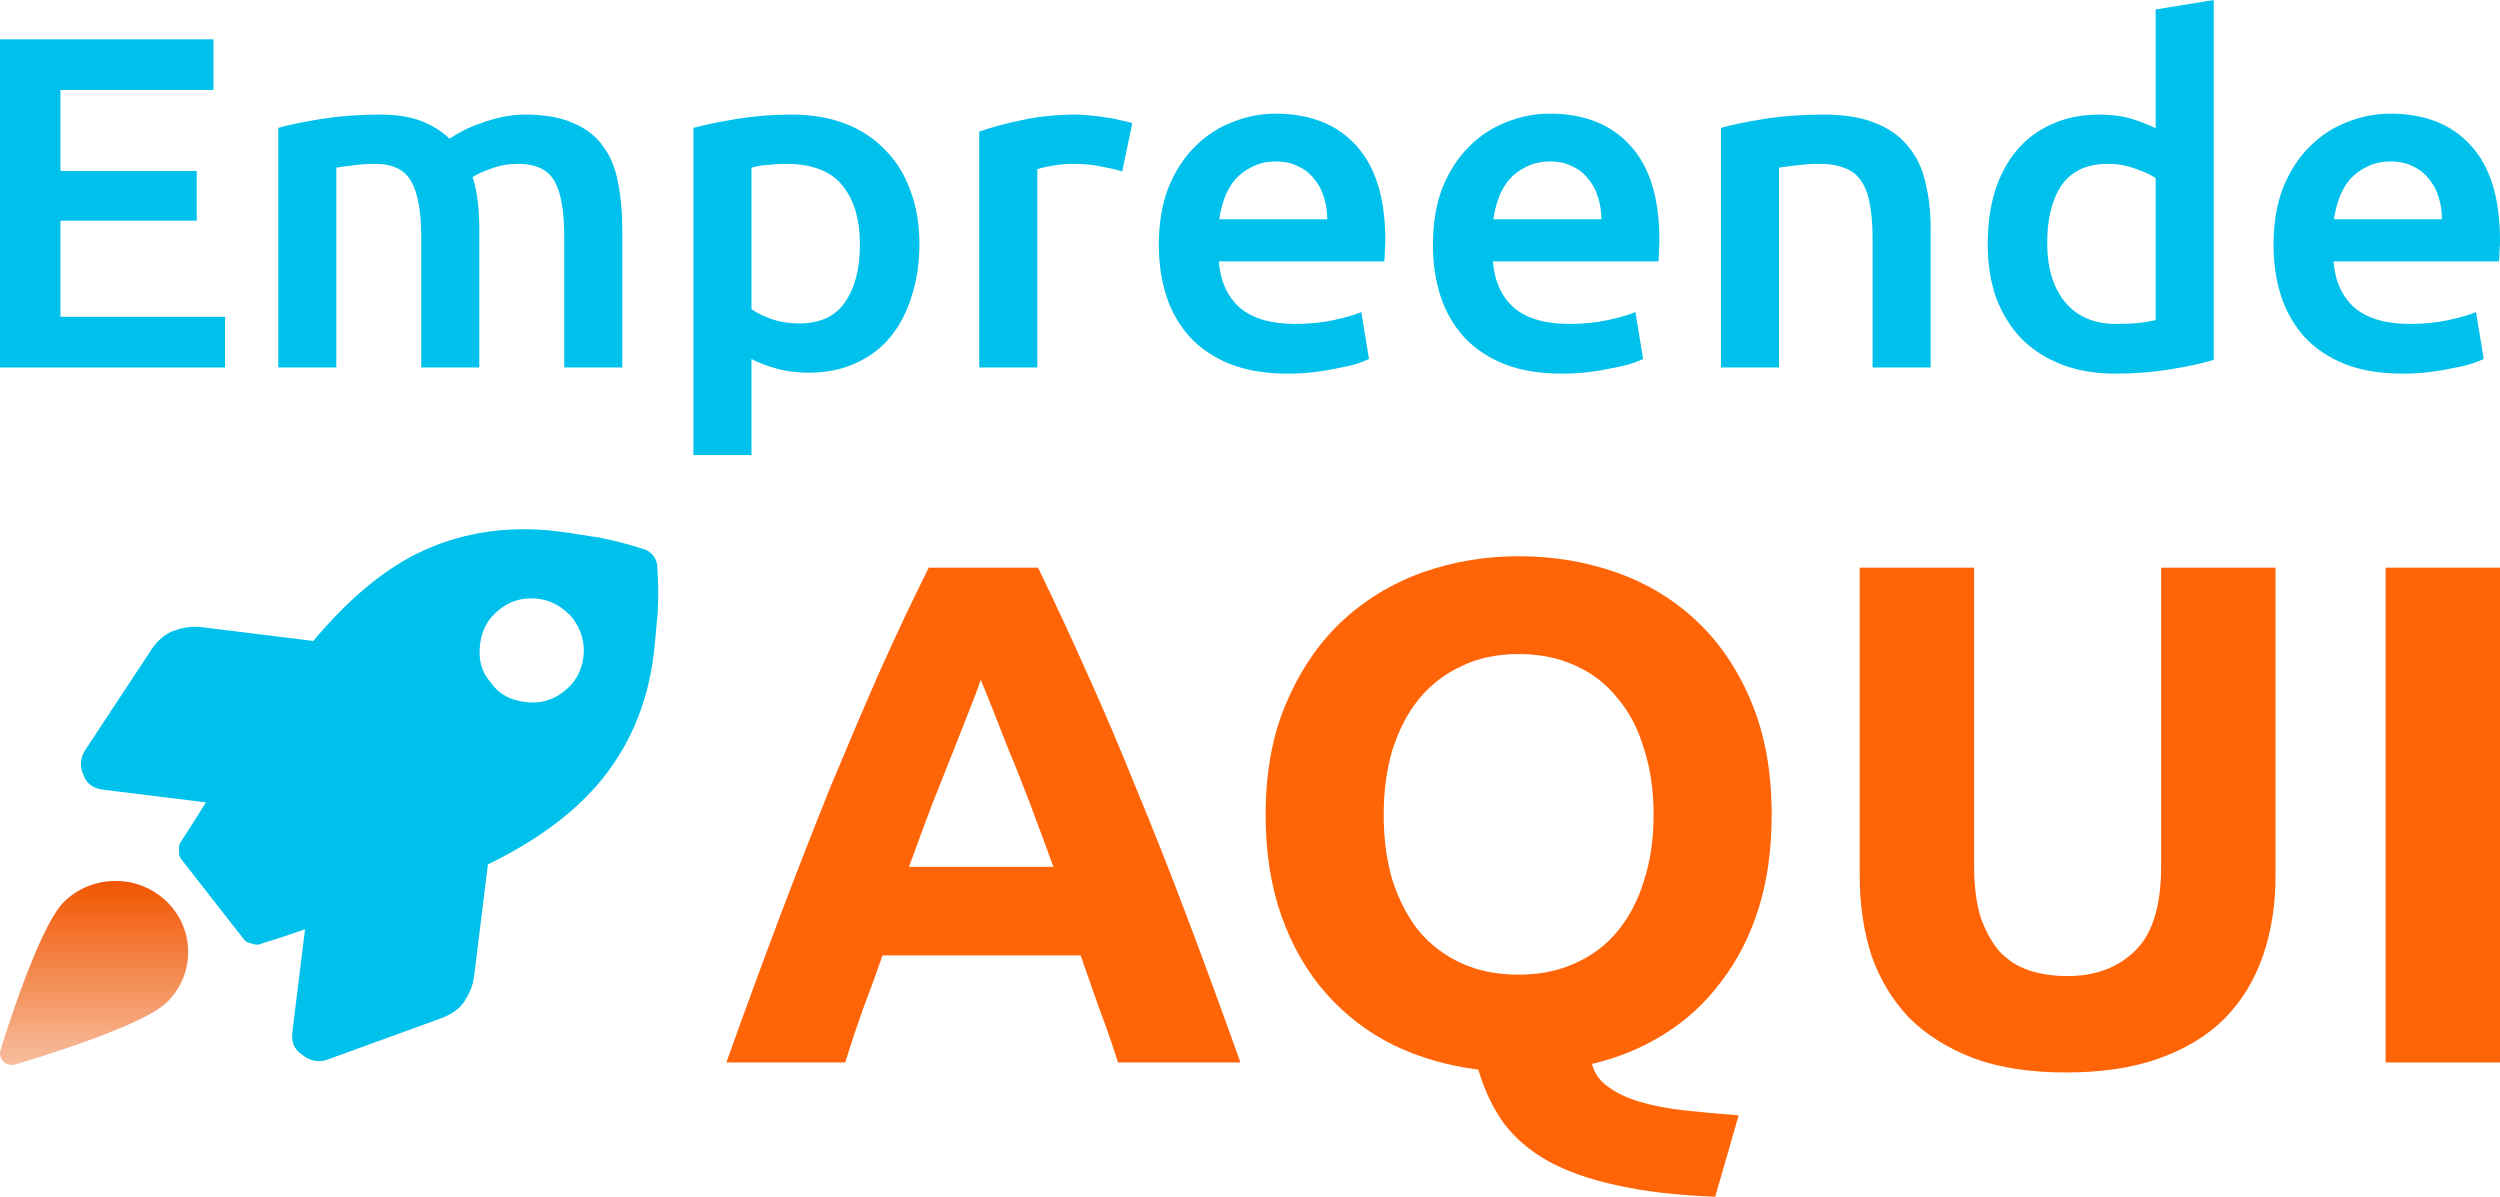
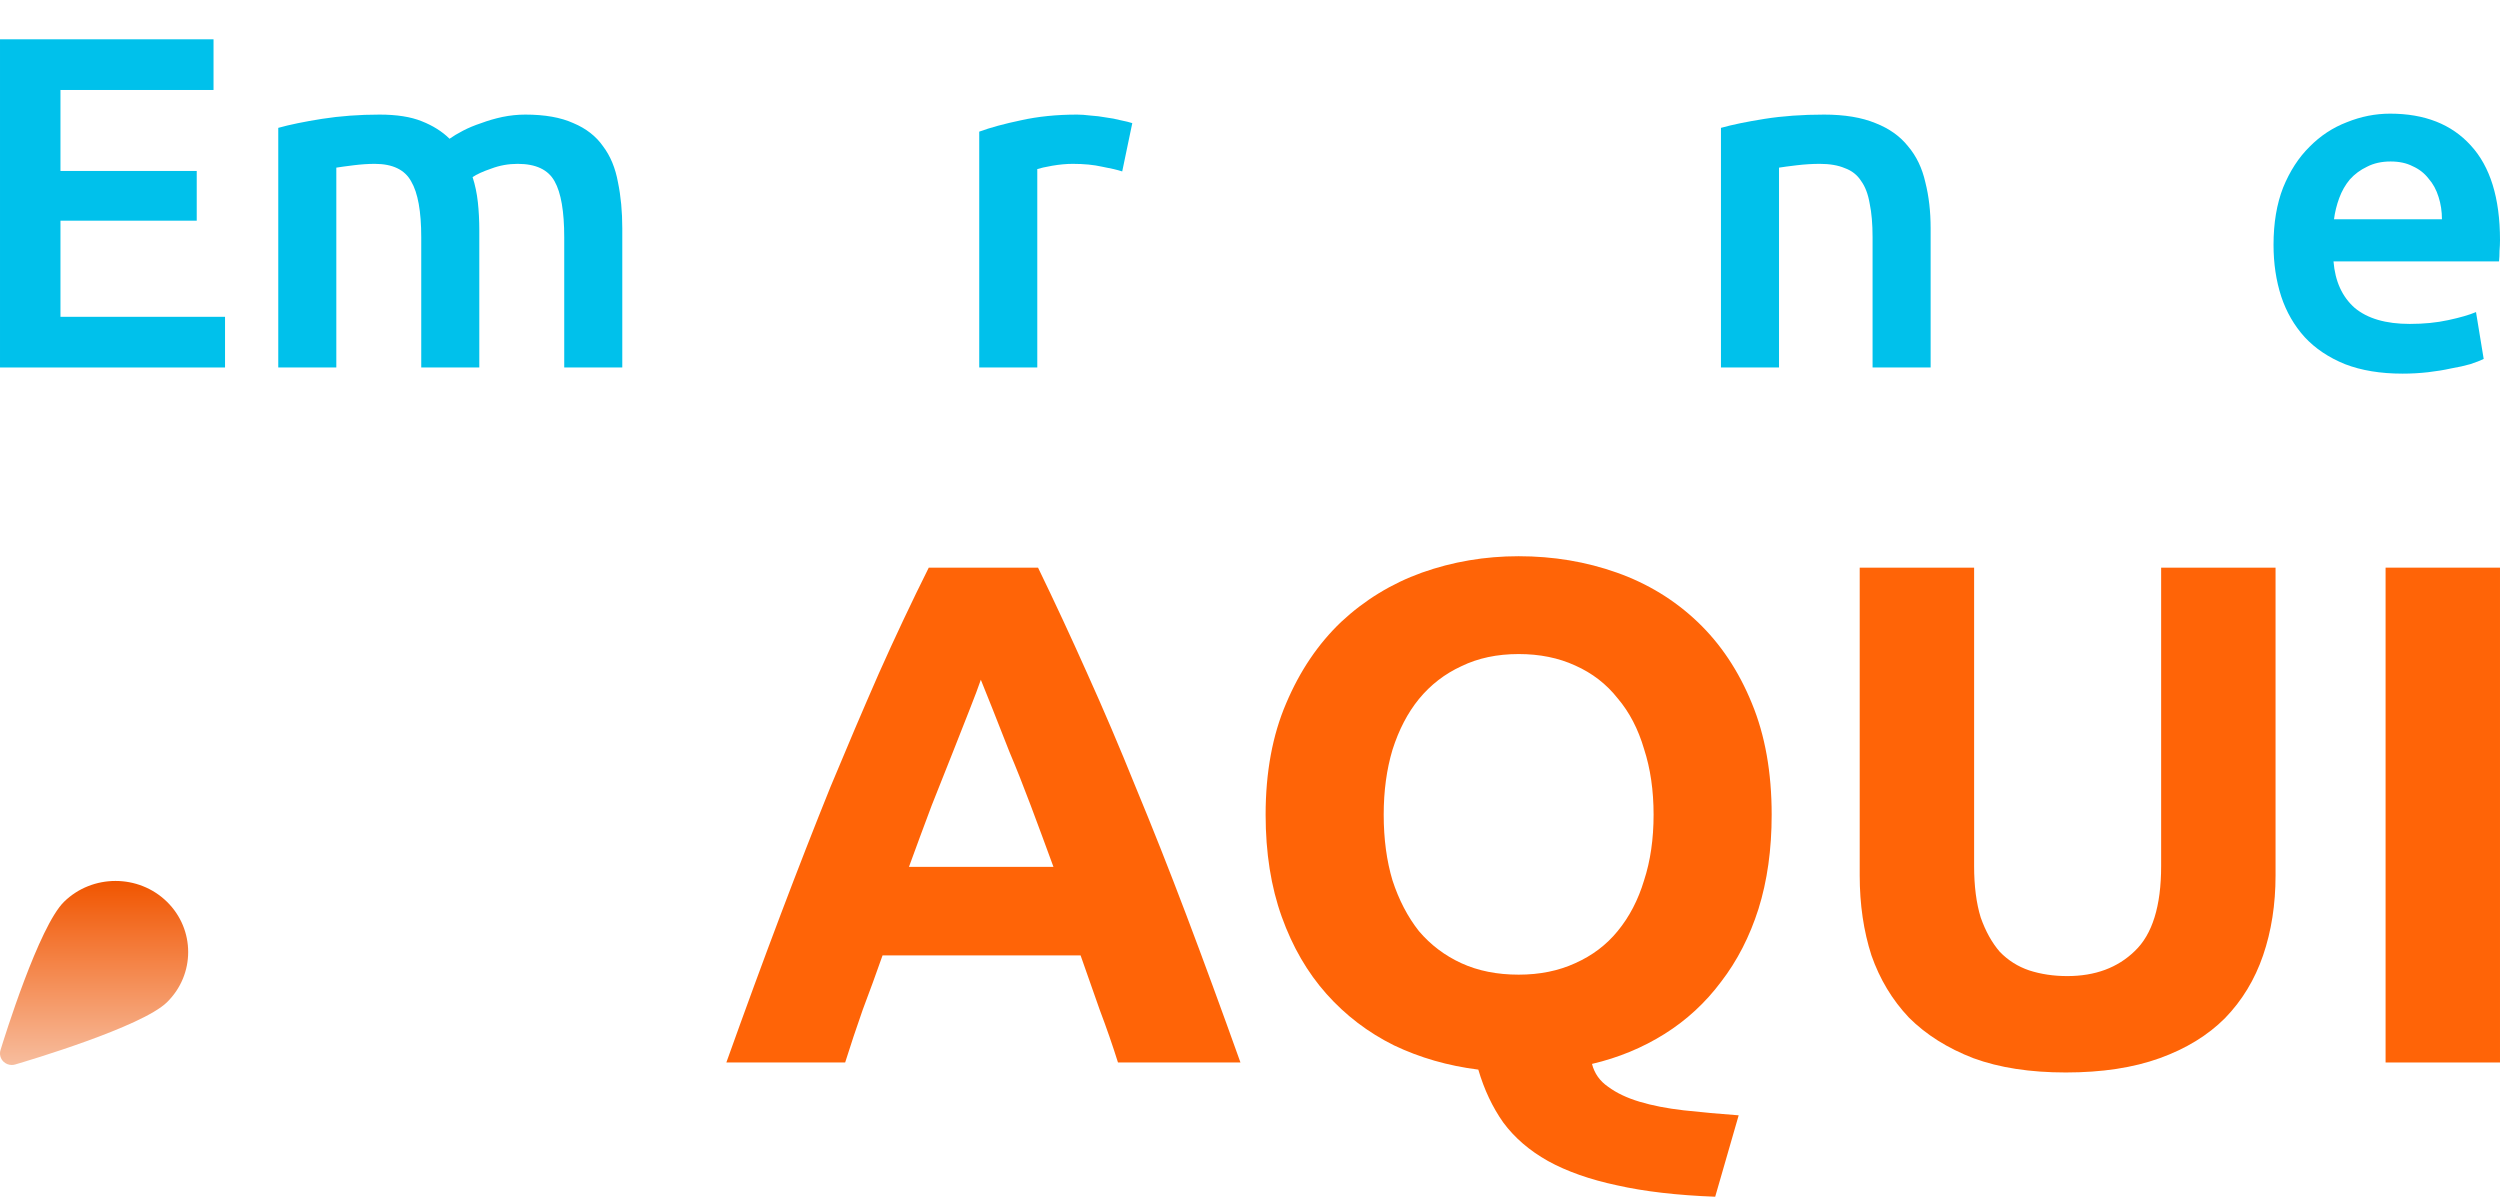
<svg xmlns="http://www.w3.org/2000/svg" width="305" height="146" viewBox="0 0 305 146" fill="none">
-   <path d="M80.171 68.849C80.323 70.865 80.343 72.865 80.248 74.718C80.086 76.03 80.007 77.752 79.748 79.851C78.972 86.148 76.585 91.448 72.851 95.782C69.591 99.509 65.198 102.697 59.524 105.46L57.842 119.104C57.68 120.416 57.157 121.417 56.502 122.402C55.716 123.37 54.716 123.913 53.6 124.308L39.92 129.281C38.805 129.676 37.77 129.416 36.8 128.63C35.814 127.976 35.533 127.009 35.679 125.828L37.215 113.365C34.985 114.155 33.18 114.732 31.933 115.111C31.507 115.325 31.113 115.276 30.604 115.08C30.078 115.016 29.848 114.721 29.618 114.426L22.247 104.994C22.017 104.699 21.786 104.404 21.851 103.879C21.784 103.338 21.833 102.945 22.144 102.584C22.962 101.353 23.961 99.744 25.123 97.89L12.645 96.352C11.463 96.206 10.592 95.699 10.196 94.585C9.669 93.454 9.799 92.404 10.453 91.42L18.49 79.225C19.145 78.24 19.899 77.534 21.03 77.008C22.146 76.612 23.245 76.348 24.558 76.51L38.218 78.194C42.28 73.368 46.459 69.754 50.722 67.616C55.839 65.05 61.697 64.041 68.001 64.818C70.234 65.093 71.925 65.435 73.107 65.581C74.93 65.939 76.868 66.444 78.789 67.08C79.545 67.44 80.005 68.029 80.171 68.849ZM64.1 85.647C65.807 85.857 67.317 85.511 68.792 84.361C70.12 83.326 70.954 81.963 71.181 80.127C71.391 78.421 70.912 76.897 69.892 75.44C68.724 74.097 67.36 73.263 65.653 73.052C63.814 72.826 62.288 73.304 60.961 74.339C59.485 75.489 58.782 76.867 58.572 78.572C58.345 80.409 58.693 81.917 59.861 83.26C60.881 84.717 62.261 85.42 64.1 85.647Z" fill="#00C1EB" />
  <path d="M7.818 110.012C4.747 113.016 0.531 126.584 0.06 128.12C-0.092 128.614 0.049 129.15 0.419 129.515C0.695 129.784 1.059 129.927 1.435 129.927C1.573 129.927 1.711 129.907 1.849 129.868C3.419 129.408 17.293 125.285 20.364 122.281C23.822 118.899 23.822 113.395 20.364 110.012C16.902 106.63 11.277 106.633 7.818 110.012Z" fill="url(#paint0_linear_913_515)" />
  <path d="M0.001 44.833V4.795H26.05V10.977H7.377V20.857H24.001V26.923H7.377V38.651H27.454V44.833H0.001Z" fill="#00C1EB" />
  <path d="M51.392 28.945C51.392 25.787 50.982 23.514 50.163 22.128C49.382 20.703 47.899 19.99 45.714 19.99C44.934 19.99 44.075 20.048 43.139 20.163C42.202 20.279 41.499 20.375 41.031 20.452V44.833H33.948V15.599C35.314 15.214 37.09 14.848 39.275 14.501C41.499 14.155 43.841 13.981 46.299 13.981C48.407 13.981 50.124 14.251 51.451 14.79C52.816 15.329 53.948 16.042 54.846 16.928C55.275 16.62 55.821 16.292 56.485 15.946C57.148 15.599 57.89 15.291 58.709 15.021C59.529 14.713 60.387 14.463 61.285 14.27C62.221 14.078 63.158 13.981 64.094 13.981C66.475 13.981 68.426 14.328 69.948 15.021C71.509 15.676 72.719 16.62 73.577 17.852C74.475 19.046 75.08 20.51 75.392 22.243C75.743 23.938 75.919 25.806 75.919 27.847V44.833H68.836V28.945C68.836 25.787 68.446 23.514 67.665 22.128C66.885 20.703 65.382 19.99 63.158 19.99C62.026 19.99 60.953 20.183 59.938 20.568C58.924 20.914 58.163 21.261 57.656 21.608C57.968 22.57 58.182 23.591 58.299 24.67C58.416 25.748 58.475 26.904 58.475 28.136V44.833H51.392V28.945Z" fill="#00C1EB" />
-   <path d="M104.908 29.869C104.908 26.75 104.186 24.323 102.742 22.59C101.337 20.857 99.054 19.99 95.893 19.99C95.23 19.99 94.528 20.029 93.786 20.105C93.084 20.144 92.381 20.26 91.679 20.452V37.727C92.303 38.15 93.123 38.555 94.137 38.94C95.191 39.287 96.303 39.46 97.474 39.46C100.049 39.46 101.923 38.593 103.093 36.86C104.303 35.127 104.908 32.797 104.908 29.869ZM112.166 29.754C112.166 32.065 111.854 34.183 111.23 36.109C110.644 38.035 109.786 39.691 108.654 41.078C107.522 42.464 106.098 43.543 104.381 44.313C102.703 45.083 100.791 45.468 98.644 45.468C97.201 45.468 95.874 45.295 94.664 44.949C93.454 44.602 92.459 44.217 91.679 43.793V55.521H84.596V15.599C86.04 15.214 87.815 14.848 89.923 14.501C92.03 14.155 94.254 13.981 96.596 13.981C99.015 13.981 101.181 14.347 103.093 15.079C105.005 15.811 106.625 16.87 107.952 18.257C109.318 19.605 110.352 21.261 111.054 23.225C111.796 25.151 112.166 27.327 112.166 29.754Z" fill="#00C1EB" />
  <path d="M136.91 20.914C136.324 20.722 135.505 20.529 134.451 20.337C133.437 20.105 132.246 19.99 130.881 19.99C130.1 19.99 129.261 20.067 128.364 20.221C127.505 20.375 126.9 20.51 126.549 20.625V44.833H119.466V16.061C120.832 15.561 122.529 15.098 124.559 14.675C126.627 14.213 128.91 13.981 131.407 13.981C131.876 13.981 132.422 14.02 133.046 14.097C133.671 14.136 134.295 14.213 134.92 14.328C135.544 14.405 136.149 14.521 136.734 14.675C137.32 14.79 137.788 14.906 138.139 15.021L136.91 20.914Z" fill="#00C1EB" />
-   <path d="M141.377 29.869C141.377 27.212 141.768 24.881 142.548 22.879C143.368 20.876 144.441 19.22 145.768 17.91C147.094 16.562 148.616 15.561 150.333 14.906C152.05 14.213 153.806 13.866 155.602 13.866C159.816 13.866 163.094 15.156 165.436 17.737C167.816 20.317 169.006 24.169 169.006 29.292C169.006 29.677 168.987 30.12 168.948 30.62C168.948 31.083 168.928 31.506 168.889 31.892H148.694C148.889 34.318 149.748 36.205 151.27 37.553C152.831 38.863 155.075 39.518 158.002 39.518C159.719 39.518 161.28 39.364 162.684 39.056C164.128 38.747 165.26 38.42 166.08 38.073L167.016 43.793C166.626 43.986 166.08 44.197 165.377 44.428C164.714 44.621 163.933 44.794 163.036 44.949C162.177 45.141 161.241 45.295 160.226 45.411C159.211 45.526 158.177 45.584 157.124 45.584C154.431 45.584 152.089 45.199 150.099 44.428C148.109 43.62 146.47 42.522 145.182 41.135C143.894 39.71 142.938 38.054 142.314 36.167C141.689 34.241 141.377 32.142 141.377 29.869ZM161.923 26.75C161.923 25.787 161.787 24.881 161.514 24.034C161.241 23.148 160.831 22.397 160.284 21.781C159.777 21.126 159.133 20.625 158.353 20.279C157.611 19.894 156.714 19.701 155.66 19.701C154.567 19.701 153.611 19.913 152.792 20.337C151.972 20.722 151.27 21.242 150.685 21.896C150.138 22.551 149.709 23.302 149.397 24.15C149.085 24.997 148.87 25.864 148.753 26.75H161.923Z" fill="#00C1EB" />
-   <path d="M174.818 29.869C174.818 27.212 175.209 24.881 175.989 22.879C176.809 20.876 177.882 19.22 179.209 17.91C180.535 16.562 182.057 15.561 183.774 14.906C185.491 14.213 187.248 13.866 189.043 13.866C193.257 13.866 196.535 15.156 198.877 17.737C201.257 20.317 202.447 24.169 202.447 29.292C202.447 29.677 202.428 30.12 202.389 30.62C202.389 31.083 202.369 31.506 202.33 31.892H182.135C182.331 34.318 183.189 36.205 184.711 37.553C186.272 38.863 188.516 39.518 191.443 39.518C193.16 39.518 194.721 39.364 196.126 39.056C197.569 38.747 198.701 38.42 199.521 38.073L200.457 43.793C200.067 43.986 199.521 44.197 198.818 44.428C198.155 44.621 197.374 44.794 196.477 44.949C195.618 45.141 194.682 45.295 193.667 45.411C192.652 45.526 191.618 45.584 190.565 45.584C187.872 45.584 185.531 45.199 183.54 44.428C181.55 43.62 179.911 42.522 178.623 41.135C177.335 39.71 176.379 38.054 175.755 36.167C175.131 34.241 174.818 32.142 174.818 29.869ZM195.365 26.75C195.365 25.787 195.228 24.881 194.955 24.034C194.682 23.148 194.272 22.397 193.726 21.781C193.218 21.126 192.574 20.625 191.794 20.279C191.052 19.894 190.155 19.701 189.101 19.701C188.009 19.701 187.052 19.913 186.233 20.337C185.413 20.722 184.711 21.242 184.126 21.896C183.579 22.551 183.15 23.302 182.838 24.15C182.526 24.997 182.311 25.864 182.194 26.75H195.365Z" fill="#00C1EB" />
  <path d="M209.957 15.599C211.323 15.214 213.098 14.848 215.284 14.501C217.469 14.155 219.889 13.981 222.542 13.981C225.04 13.981 227.128 14.328 228.806 15.021C230.484 15.676 231.81 16.62 232.786 17.852C233.801 19.046 234.503 20.51 234.893 22.243C235.323 23.938 235.537 25.806 235.537 27.847V44.833H228.454V28.945C228.454 27.327 228.337 25.96 228.103 24.843C227.908 23.688 227.557 22.763 227.05 22.07C226.581 21.338 225.918 20.818 225.059 20.51C224.24 20.163 223.225 19.99 222.015 19.99C221.118 19.99 220.181 20.048 219.206 20.163C218.23 20.279 217.508 20.375 217.04 20.452V44.833H209.957V15.599Z" fill="#00C1EB" />
-   <path d="M249.759 29.638C249.759 32.72 250.501 35.146 251.984 36.918C253.467 38.651 255.515 39.518 258.13 39.518C259.262 39.518 260.218 39.479 260.998 39.402C261.818 39.287 262.481 39.171 262.988 39.056V21.723C262.364 21.299 261.525 20.914 260.471 20.568C259.457 20.183 258.364 19.99 257.193 19.99C254.618 19.99 252.725 20.857 251.515 22.59C250.345 24.323 249.759 26.672 249.759 29.638ZM270.071 43.908C268.666 44.332 266.891 44.717 264.745 45.064C262.637 45.411 260.413 45.584 258.071 45.584C255.652 45.584 253.486 45.218 251.574 44.486C249.662 43.755 248.023 42.715 246.657 41.367C245.33 39.98 244.296 38.324 243.554 36.398C242.852 34.434 242.501 32.238 242.501 29.812C242.501 27.424 242.794 25.267 243.379 23.341C244.003 21.377 244.901 19.701 246.072 18.314C247.242 16.928 248.667 15.869 250.345 15.137C252.023 14.367 253.954 13.981 256.14 13.981C257.623 13.981 258.93 14.155 260.062 14.501C261.193 14.848 262.169 15.233 262.988 15.657V1.155L270.071 0V43.908Z" fill="#00C1EB" />
  <path d="M277.371 29.869C277.371 27.212 277.761 24.881 278.542 22.879C279.361 20.876 280.434 19.22 281.761 17.91C283.088 16.562 284.61 15.561 286.327 14.906C288.044 14.213 289.8 13.866 291.595 13.866C295.81 13.866 299.088 15.156 301.429 17.737C303.81 20.317 305 24.169 305 29.292C305 29.677 304.981 30.12 304.942 30.62C304.942 31.083 304.922 31.506 304.883 31.892H284.688C284.883 34.318 285.742 36.205 287.264 37.553C288.825 38.863 291.068 39.518 293.995 39.518C295.712 39.518 297.273 39.364 298.678 39.056C300.122 38.747 301.254 38.42 302.073 38.073L303.01 43.793C302.62 43.986 302.073 44.197 301.371 44.428C300.707 44.621 299.927 44.794 299.029 44.949C298.171 45.141 297.234 45.295 296.22 45.411C295.205 45.526 294.171 45.584 293.117 45.584C290.425 45.584 288.083 45.199 286.093 44.428C284.103 43.62 282.464 42.522 281.176 41.135C279.888 39.71 278.932 38.054 278.308 36.167C277.683 34.241 277.371 32.142 277.371 29.869ZM297.917 26.75C297.917 25.787 297.781 24.881 297.507 24.034C297.234 23.148 296.825 22.397 296.278 21.781C295.771 21.126 295.127 20.625 294.346 20.279C293.605 19.894 292.707 19.701 291.654 19.701C290.561 19.701 289.605 19.913 288.786 20.337C287.966 20.722 287.264 21.242 286.678 21.896C286.132 22.551 285.703 23.302 285.39 24.15C285.078 24.997 284.864 25.864 284.747 26.75H297.917Z" fill="#00C1EB" />
  <path d="M136.394 129.623C135.738 127.532 134.992 125.383 134.157 123.176C133.382 120.969 132.606 118.763 131.831 116.556H107.672C106.897 118.763 106.092 120.969 105.257 123.176C104.481 125.383 103.765 127.532 103.109 129.623H88.614C90.941 123.118 93.148 117.107 95.235 111.59C97.323 106.073 99.351 100.875 101.32 95.997C103.348 91.118 105.316 86.501 107.225 82.146C109.193 77.732 111.222 73.434 113.309 69.253H126.641C128.669 73.434 130.667 77.732 132.636 82.146C134.604 86.501 136.573 91.118 138.541 95.997C140.569 100.875 142.627 106.073 144.715 111.59C146.803 117.107 149.01 123.118 151.336 129.623H136.394ZM119.662 82.93C119.364 83.801 118.916 84.992 118.32 86.501C117.723 88.011 117.037 89.754 116.262 91.728C115.487 93.703 114.622 95.881 113.667 98.262C112.772 100.643 111.848 103.14 110.894 105.754H128.52C127.566 103.14 126.641 100.643 125.746 98.262C124.852 95.881 123.987 93.703 123.152 91.728C122.376 89.754 121.69 88.011 121.094 86.501C120.497 84.992 120.02 83.801 119.662 82.93Z" fill="#FF6407" />
  <path d="M168.812 99.394C168.812 102.356 169.17 105.028 169.885 107.409C170.661 109.79 171.735 111.852 173.107 113.594C174.538 115.278 176.268 116.585 178.296 117.514C180.324 118.443 182.65 118.908 185.275 118.908C187.84 118.908 190.137 118.443 192.165 117.514C194.252 116.585 195.982 115.278 197.354 113.594C198.786 111.852 199.859 109.79 200.575 107.409C201.351 105.028 201.738 102.356 201.738 99.394C201.738 96.432 201.351 93.761 200.575 91.38C199.859 88.941 198.786 86.879 197.354 85.195C195.982 83.453 194.252 82.117 192.165 81.188C190.137 80.258 187.84 79.794 185.275 79.794C182.65 79.794 180.324 80.287 178.296 81.275C176.268 82.204 174.538 83.54 173.107 85.282C171.735 86.966 170.661 89.028 169.885 91.467C169.17 93.848 168.812 96.49 168.812 99.394ZM216.144 99.394C216.144 103.634 215.607 107.467 214.533 110.893C213.46 114.262 211.939 117.224 209.97 119.779C208.061 122.334 205.765 124.454 203.081 126.138C200.396 127.822 197.444 129.042 194.223 129.797C194.521 130.958 195.177 131.888 196.191 132.585C197.205 133.34 198.488 133.949 200.038 134.414C201.589 134.879 203.379 135.227 205.407 135.459C207.495 135.692 209.732 135.895 212.118 136.069L209.254 146C204.602 145.826 200.605 145.361 197.265 144.606C193.984 143.909 191.18 142.922 188.854 141.644C186.587 140.367 184.768 138.799 183.396 136.94C182.084 135.082 181.07 132.933 180.354 130.494C176.656 130.029 173.226 129.042 170.064 127.532C166.903 125.964 164.159 123.873 161.833 121.26C159.506 118.646 157.687 115.51 156.375 111.852C155.062 108.193 154.406 104.04 154.406 99.394C154.406 94.225 155.241 89.696 156.912 85.805C158.582 81.855 160.819 78.545 163.622 75.874C166.485 73.202 169.766 71.198 173.464 69.863C177.222 68.527 181.159 67.859 185.275 67.859C189.51 67.859 193.507 68.527 197.265 69.863C201.023 71.198 204.303 73.202 207.107 75.874C209.911 78.545 212.118 81.855 213.728 85.805C215.339 89.696 216.144 94.225 216.144 99.394Z" fill="#FF6407" />
  <path d="M252.027 130.842C247.672 130.842 243.914 130.262 240.753 129.1C237.592 127.88 234.967 126.225 232.879 124.135C230.851 121.986 229.33 119.459 228.316 116.556C227.362 113.594 226.884 110.342 226.884 106.799V69.253H240.842V105.666C240.842 108.106 241.111 110.196 241.648 111.939C242.244 113.623 243.02 115.017 243.974 116.12C244.988 117.165 246.181 117.92 247.553 118.385C248.985 118.85 250.536 119.082 252.206 119.082C255.606 119.082 258.35 118.066 260.437 116.033C262.585 114 263.659 110.545 263.659 105.666V69.253H277.617V106.799C277.617 110.342 277.11 113.594 276.096 116.556C275.082 119.518 273.531 122.073 271.443 124.222C269.355 126.312 266.701 127.939 263.48 129.1C260.259 130.262 256.441 130.842 252.027 130.842Z" fill="#FF6407" />
  <path d="M291.041 69.253H304.999V129.623H291.041V69.253Z" fill="#FF6407" />
  <defs>
    <linearGradient id="paint0_linear_913_515" x1="11.479" y1="107.477" x2="11.479" y2="129.927" gradientUnits="userSpaceOnUse">
      <stop stop-color="#F15500" />
      <stop offset="1" stop-color="#F7BD9E" />
    </linearGradient>
  </defs>
</svg>